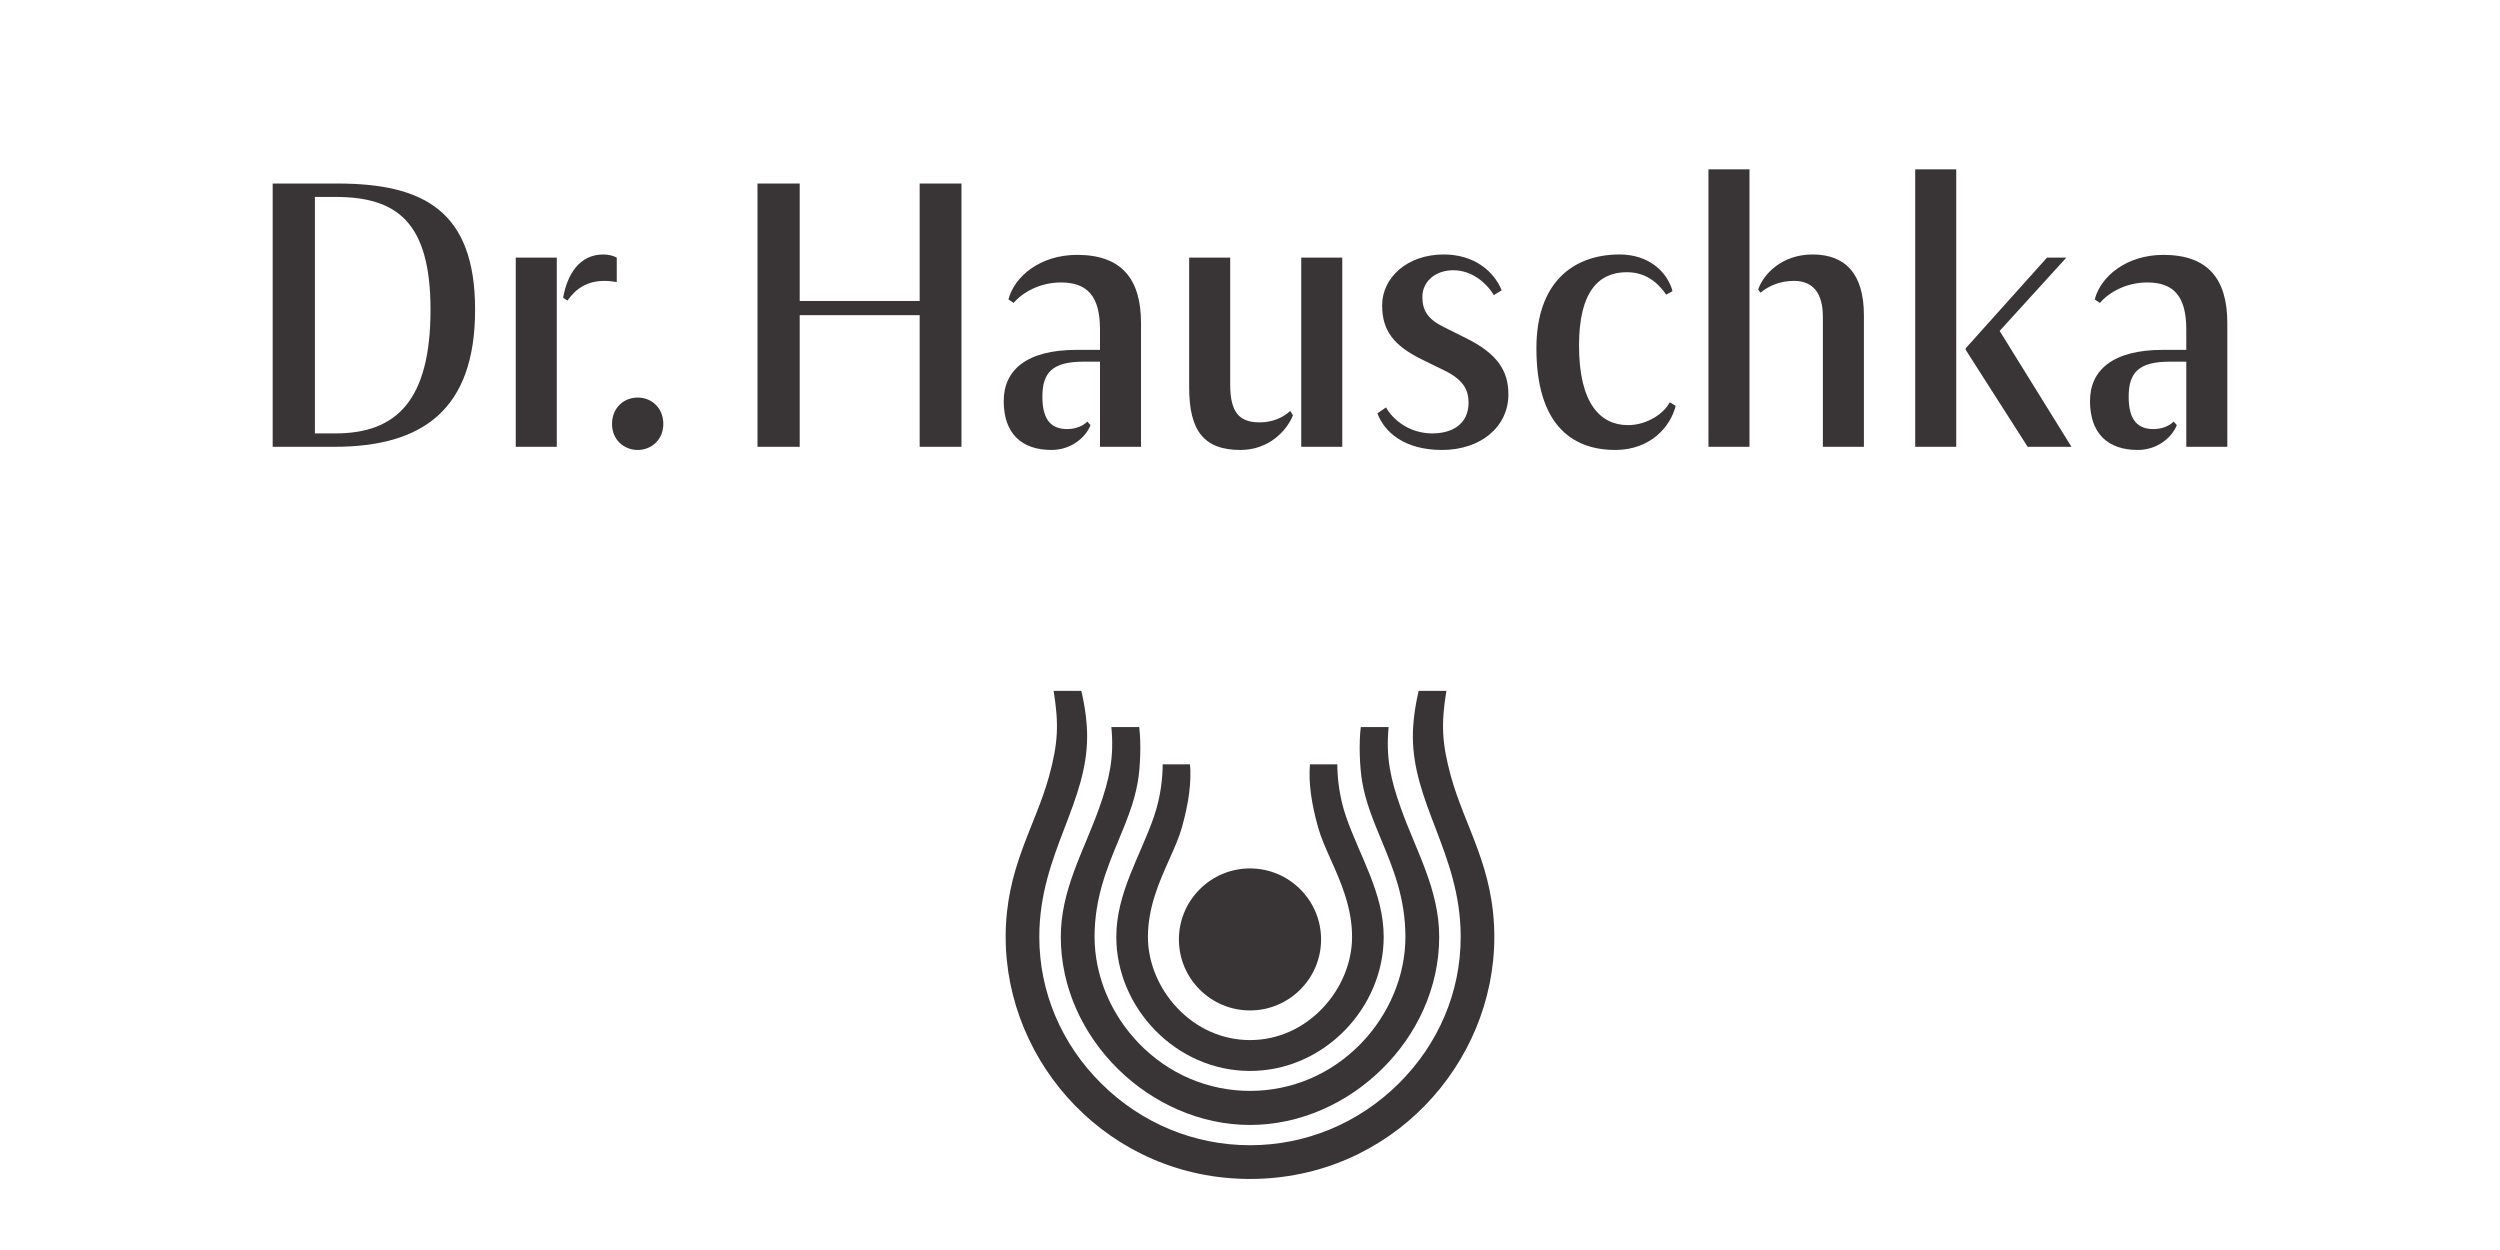
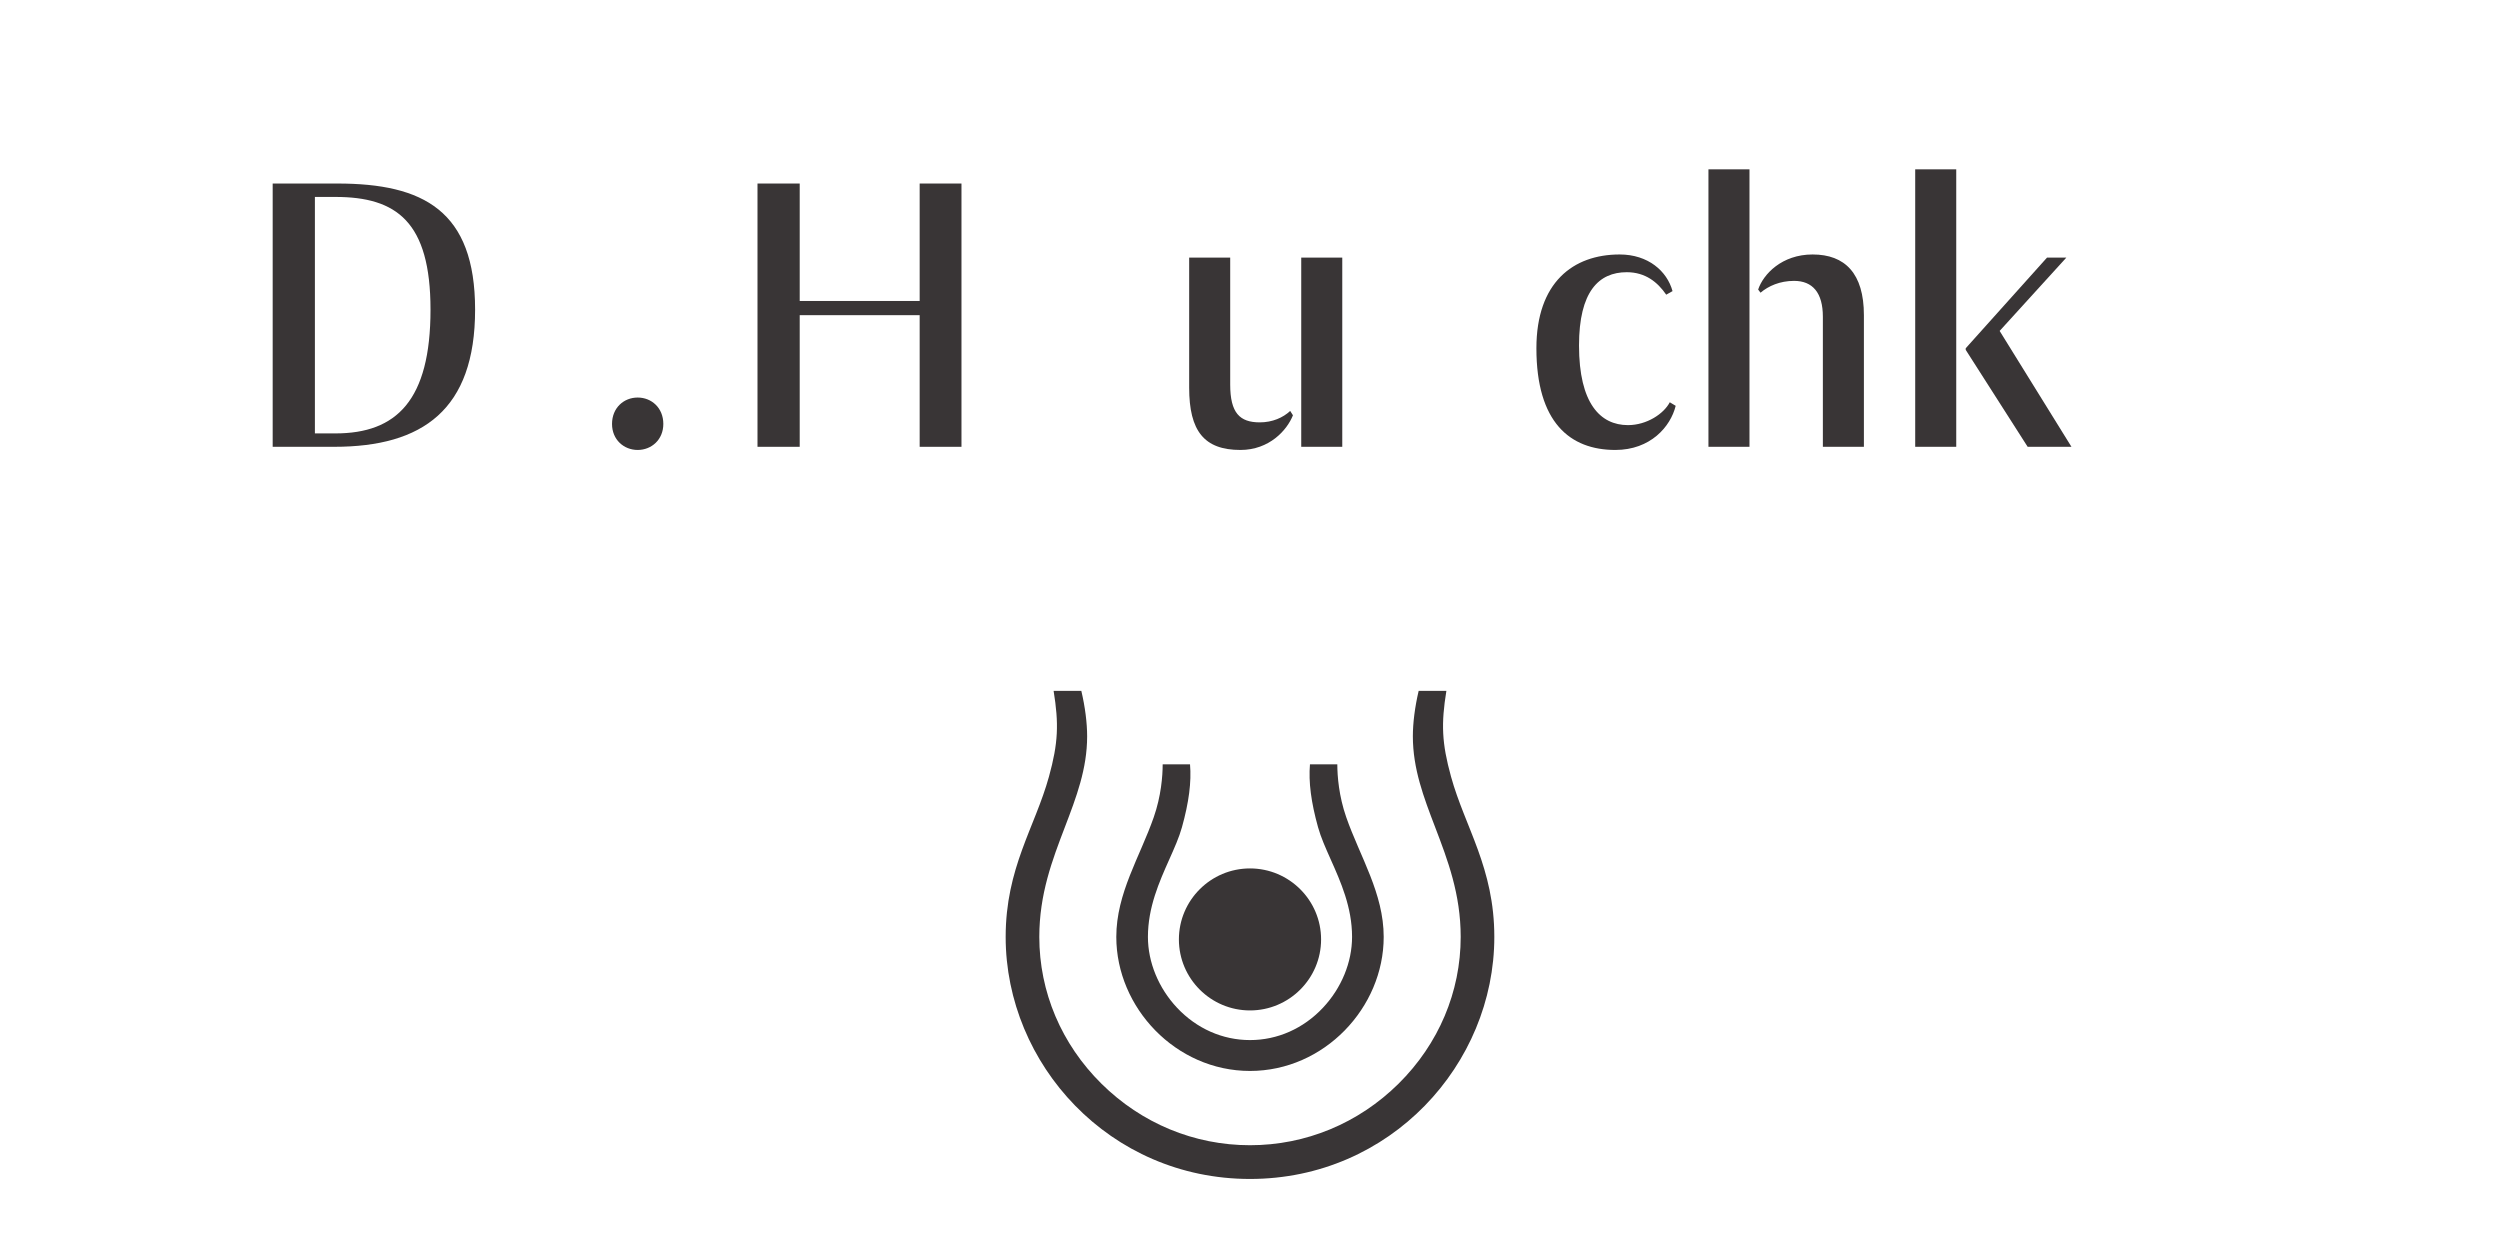
<svg xmlns="http://www.w3.org/2000/svg" width="600" height="300" viewBox="0 0 600 300" fill="none">
  <g clip-path="url(#clip0_1301_61)">
    <path d="M65.443 44.047H80.974C101.618 44.047 114.023 50.573 114.023 74.316C114.023 98.341 101.428 107.233 80.217 107.233H65.443V44.047ZM75.576 47.265V104.018H80.5C95.178 104.018 103.322 96.072 103.322 74.316C103.322 53.223 95.178 47.265 80.5 47.265H75.576Z" fill="#393536" />
-     <path d="M123.78 61.83H133.628V107.233H123.78V61.83ZM135.144 71.479C136.185 65.614 139.216 61.073 144.803 61.073C146.223 61.073 147.359 61.452 148.022 61.83V67.695C147.454 67.599 146.128 67.411 145.182 67.411C140.92 67.411 138.269 69.208 136.185 72.14L135.144 71.479Z" fill="#393536" />
    <path d="M153.043 95.41C156.357 95.41 159.198 97.868 159.198 101.748C159.198 105.529 156.357 107.99 153.043 107.99C149.728 107.99 146.887 105.529 146.887 101.748C146.887 97.868 149.728 95.41 153.043 95.41Z" fill="#393536" />
    <path d="M181.799 44.047H191.93V72.234H220.719V44.047H230.754V107.233H220.719V75.641H191.93V107.233H181.799V44.047Z" fill="#393536" />
-     <path d="M258.41 83.965H263.997V79.045C263.997 71.1 260.967 67.789 254.622 67.789C249.602 67.789 245.435 70.153 243.259 72.707L242.028 71.856C243.448 66.369 249.602 61.169 258.504 61.169C269.015 61.169 273.844 66.75 273.844 77.533V107.233H263.997V86.801H260.02C252.538 86.801 250.172 89.45 250.172 95.22C250.172 101.084 252.538 102.976 256.138 102.976C258.314 102.976 260.02 102.125 260.967 101.18L261.723 102.029C260.589 104.963 257.084 107.99 252.35 107.99C245.151 107.99 240.891 104.018 240.891 96.26C240.891 88.882 246.289 83.965 258.41 83.965Z" fill="#393536" />
    <path d="M285.4 61.83H295.249V92.288C295.249 99.098 297.521 101.368 302.353 101.368C305.382 101.368 307.939 100.232 309.645 98.626L310.308 99.667C308.885 103.261 304.625 107.99 297.711 107.99C288.998 107.99 285.4 103.449 285.4 93.045V61.83ZM312.296 61.83H322.145V107.233H312.296V61.83Z" fill="#393536" />
-     <path d="M332.658 97.774C334.363 100.895 338.436 104.018 343.74 104.018C348.471 104.018 352.45 101.841 352.45 96.639C352.45 93.802 351.409 91.248 346.768 88.977L341.37 86.33C334.363 82.923 331.712 79.234 331.712 73.276C331.712 66.75 337.582 61.073 346.484 61.073C353.965 61.073 358.604 65.236 360.405 69.68L358.51 70.814C356.617 67.695 353.113 64.857 348.756 64.857C344.781 64.857 341.37 67.315 341.37 71.289C341.37 74.41 342.601 76.587 346.484 78.478L351.788 81.126C359.458 84.91 362.015 89.073 362.015 94.652C362.015 102.504 355.291 107.99 346.105 107.99C337.012 107.99 332.281 103.734 330.575 99.194L332.658 97.774Z" fill="#393536" />
    <path d="M368.737 83.586C368.737 67.789 377.545 61.073 388.719 61.073C395.537 61.073 400.082 65.047 401.409 69.869L399.893 70.722C397.809 67.695 394.874 65.33 390.424 65.33C383.7 65.33 378.965 69.965 378.965 82.923C378.965 96.829 384.079 102.029 390.708 102.029C395.253 102.029 399.325 99.287 400.747 96.544L402.165 97.396C400.934 102.409 396.105 107.99 387.678 107.99C376.785 107.99 368.737 101.368 368.737 83.586Z" fill="#393536" />
    <path d="M410.026 40.643H419.876V107.233H410.026V40.643ZM437.488 76.018C437.488 70.249 435.025 67.411 430.574 67.411C427.168 67.411 424.421 68.641 422.526 70.249L421.956 69.492C423.189 65.802 427.64 61.073 435.025 61.073C442.792 61.073 447.337 65.614 447.337 75.641V107.233H437.488V76.018Z" fill="#393536" />
    <path d="M459.649 40.643H469.498V107.233H459.649V40.643ZM471.77 83.586L491.28 61.83H495.919L479.915 79.422L497.15 107.233H486.638L471.77 83.965V83.586Z" fill="#393536" />
-     <path d="M519.119 83.965H524.708V79.045C524.708 71.1 521.676 67.789 515.331 67.789C510.315 67.789 506.145 70.153 503.97 72.707L502.739 71.856C504.157 66.369 510.315 61.169 519.214 61.169C529.726 61.169 534.556 66.75 534.556 77.533V107.233H524.708V86.801H520.729C513.249 86.801 510.881 89.45 510.881 95.22C510.881 101.084 513.249 102.976 516.847 102.976C519.027 102.976 520.729 102.125 521.676 101.18L522.436 102.029C521.299 104.963 517.795 107.99 513.059 107.99C505.865 107.99 501.6 104.018 501.6 96.26C501.6 88.882 506.998 83.965 519.119 83.965Z" fill="#393536" />
    <path d="M340.481 165.802C339.568 169.668 339.086 173.512 339.086 176.718C339.086 184.525 341.681 191.314 344.428 198.505C347.447 206.404 350.566 214.572 350.566 224.86C350.566 238.051 345.274 250.555 335.667 260.072C326.042 269.603 313.377 274.853 300 274.853C286.623 274.853 273.956 269.603 264.333 260.072C254.724 250.555 249.432 238.051 249.432 224.86C249.432 214.572 252.553 206.404 255.572 198.505C258.319 191.314 260.914 184.525 260.914 176.718C260.914 173.514 260.431 169.67 259.517 165.802L252.867 165.804C254.142 173.707 253.986 178.303 251.752 186.393C248.389 198.567 241.359 208.285 241.359 224.86C241.359 255.419 266.301 282.95 300 282.95C333.699 282.95 358.637 255.419 358.637 224.86C358.637 208.285 351.609 198.567 348.246 186.393C346.014 178.303 345.856 173.707 347.132 165.804L340.481 165.802Z" fill="#393536" />
-     <path d="M326.591 174.494C326.125 178.106 326.28 183.958 326.942 187.74C327.798 192.619 329.612 196.99 331.528 201.62C334.366 208.467 337.299 215.545 337.299 224.86C337.299 234.125 333.413 243.445 326.639 250.434C319.525 257.773 310.064 261.814 300 261.814C289.936 261.814 280.475 257.773 273.361 250.434C266.587 243.445 262.699 234.125 262.699 224.86C262.699 215.545 265.634 208.465 268.47 201.62C270.388 196.99 272.202 192.619 273.056 187.74C273.72 183.957 273.874 178.103 273.409 174.494H266.728C267.431 181.735 266.271 187.015 263.769 194.022C260.101 204.305 254.59 213.483 254.59 224.86C254.59 249.255 276.081 269.99 300 269.99C323.919 269.99 345.408 249.255 345.408 224.86C345.408 213.483 339.899 204.305 336.231 194.022C333.729 187.015 332.569 181.735 333.272 174.494H326.591Z" fill="#393536" />
    <path d="M314.391 183.437C314.034 187.687 314.653 192.512 316.332 198.542C317.007 200.971 318.156 203.539 319.367 206.257C321.772 211.639 324.496 217.742 324.496 224.86C324.496 230.933 321.954 237.126 317.521 241.848C312.817 246.859 306.593 249.618 300 249.618C293.403 249.618 287.182 246.859 282.477 241.848C278.045 237.126 275.502 230.933 275.502 224.86C275.502 217.742 278.228 211.639 280.63 206.257C281.844 203.539 282.99 200.971 283.667 198.542C285.347 192.512 285.964 187.687 285.607 183.437H279.042C279.042 186.279 278.661 191.078 276.91 196.107C273.585 205.65 267.912 214.372 267.912 224.86C267.912 241.843 282.193 257.028 300 257.028C317.807 257.028 332.087 241.843 332.087 224.86C332.087 214.372 326.414 205.65 323.088 196.107C321.337 191.078 320.956 186.279 320.956 183.437H314.391Z" fill="#393536" />
    <path d="M300 242.504C290.59 242.504 282.936 234.859 282.936 225.462C282.936 216.066 290.59 208.422 300 208.422C309.407 208.422 317.061 216.066 317.061 225.462C317.061 234.859 309.407 242.504 300 242.504Z" fill="#393536" />
  </g>
  <defs>
    <clipPath id="clip0_1301_61">
      <rect width="470" height="243" fill="white" transform="translate(65 40)" />
    </clipPath>
  </defs>
</svg>